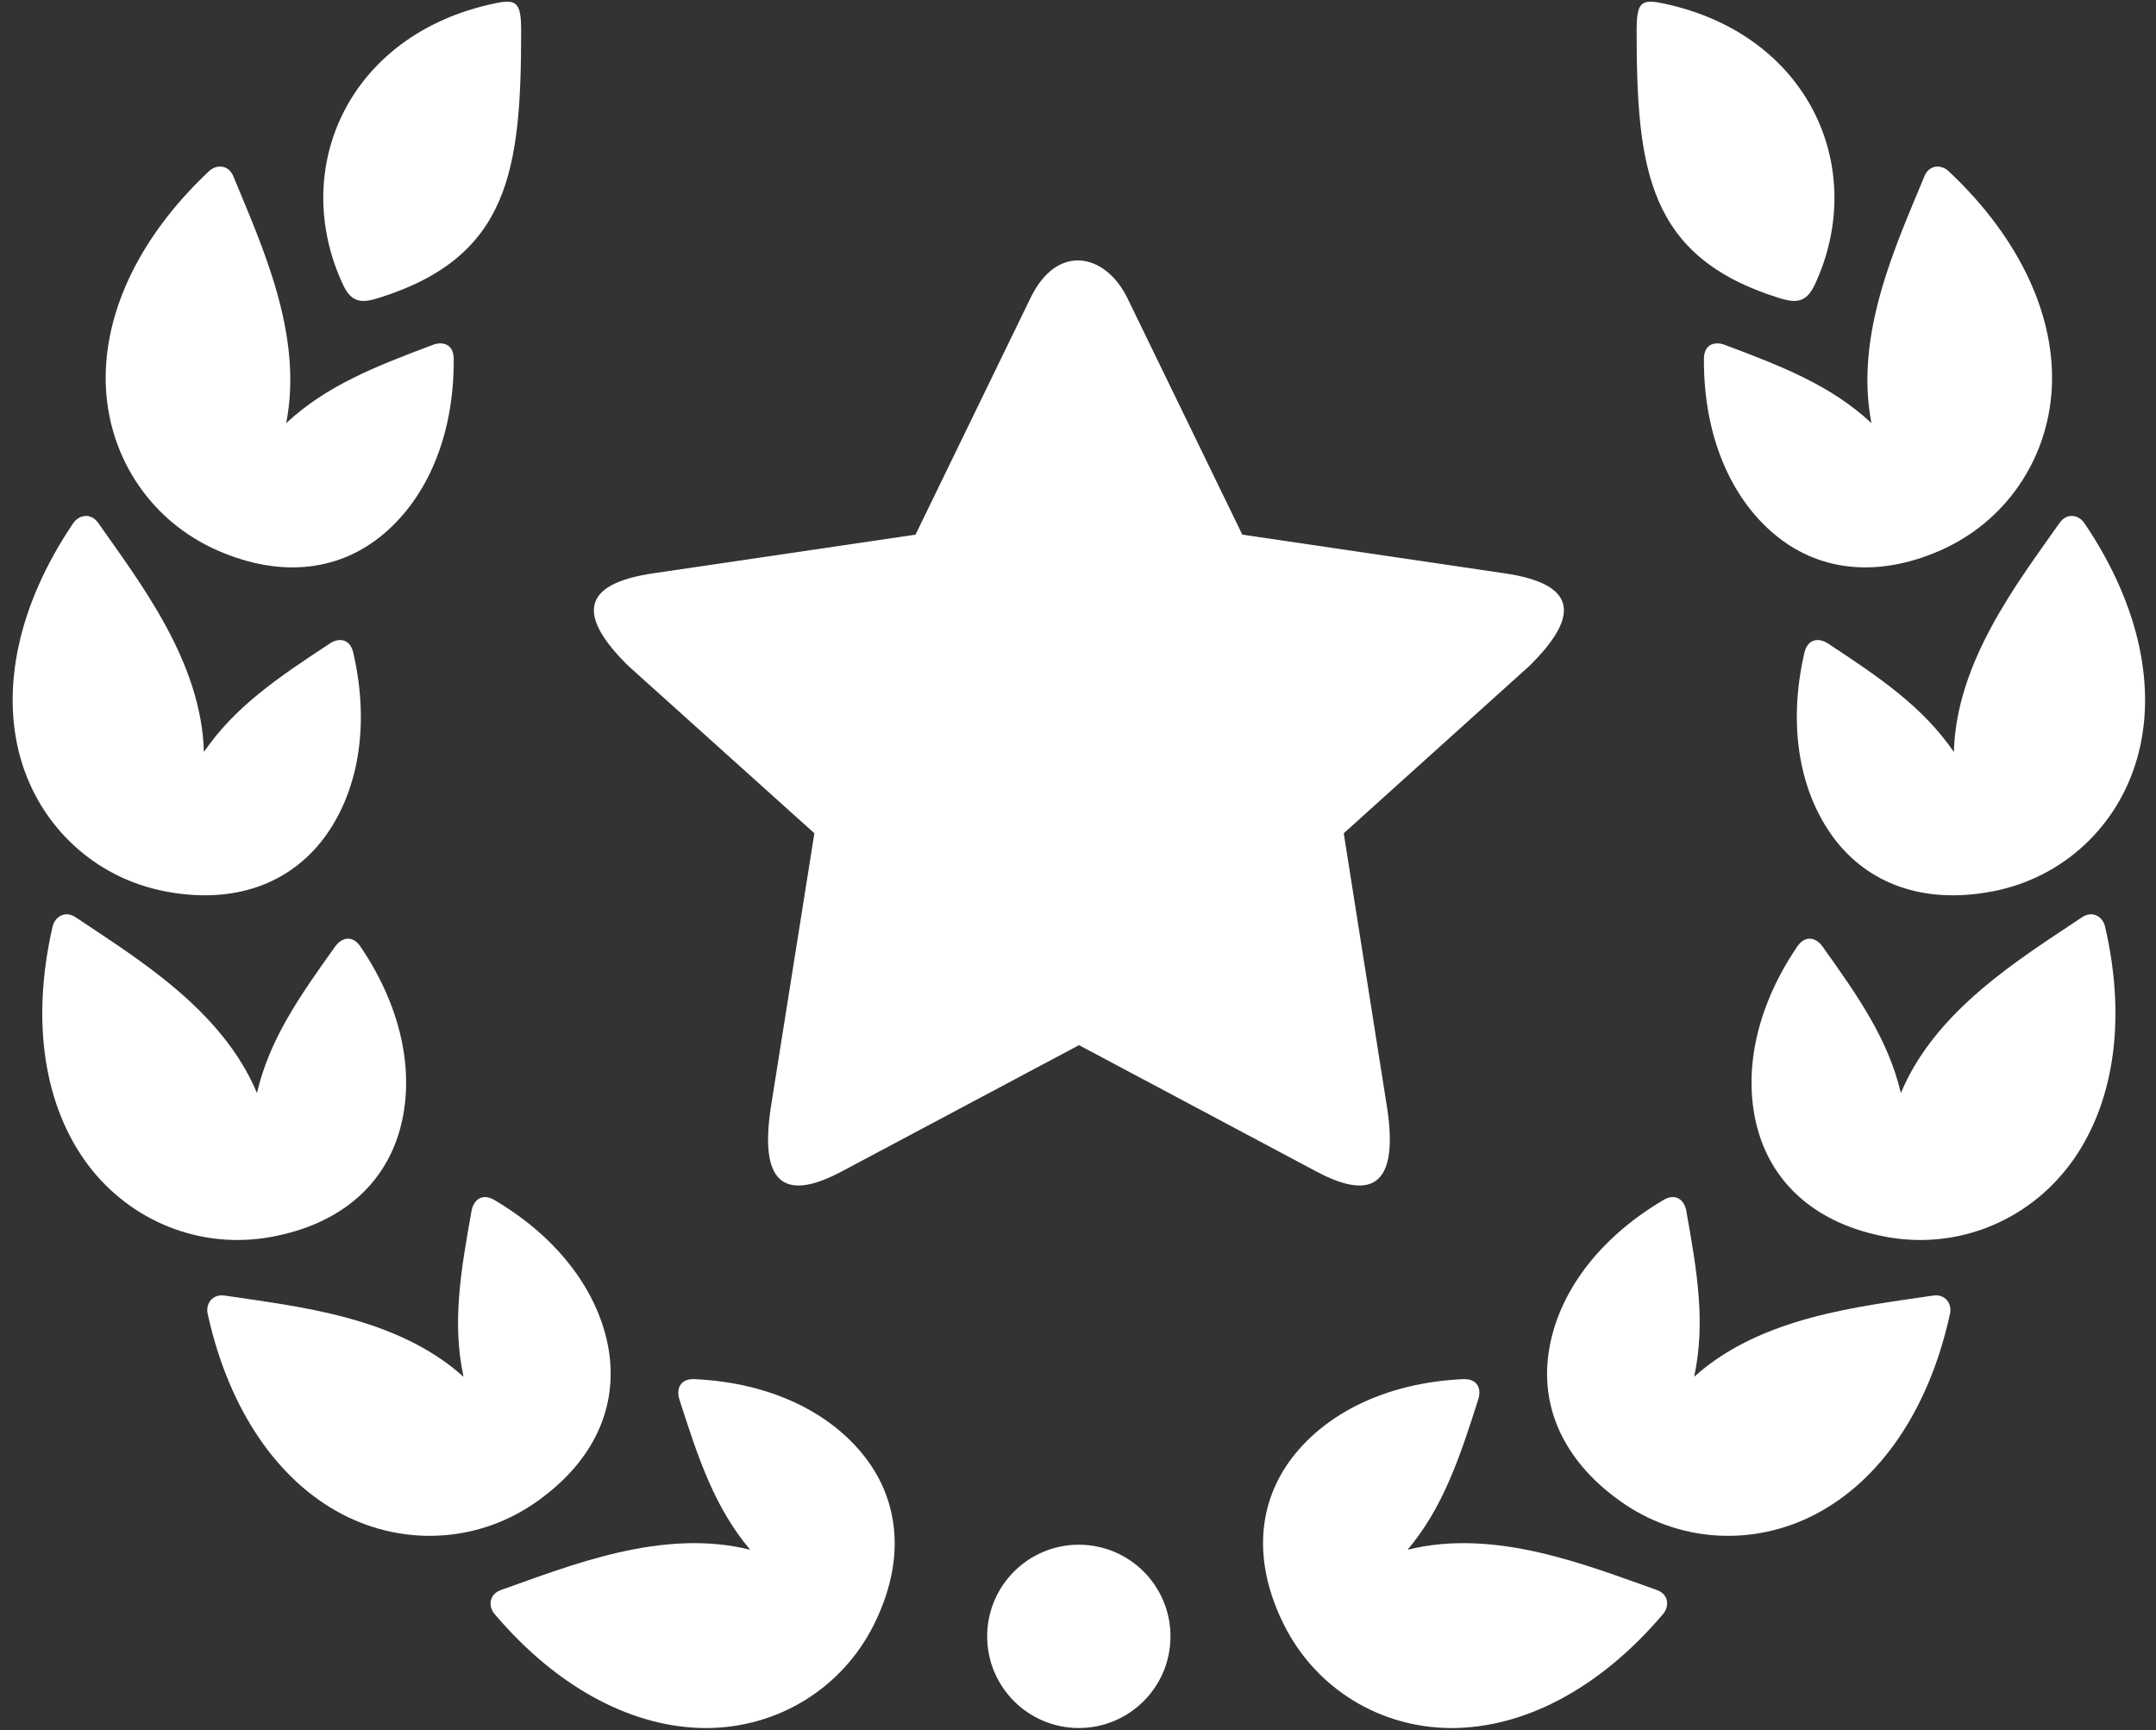
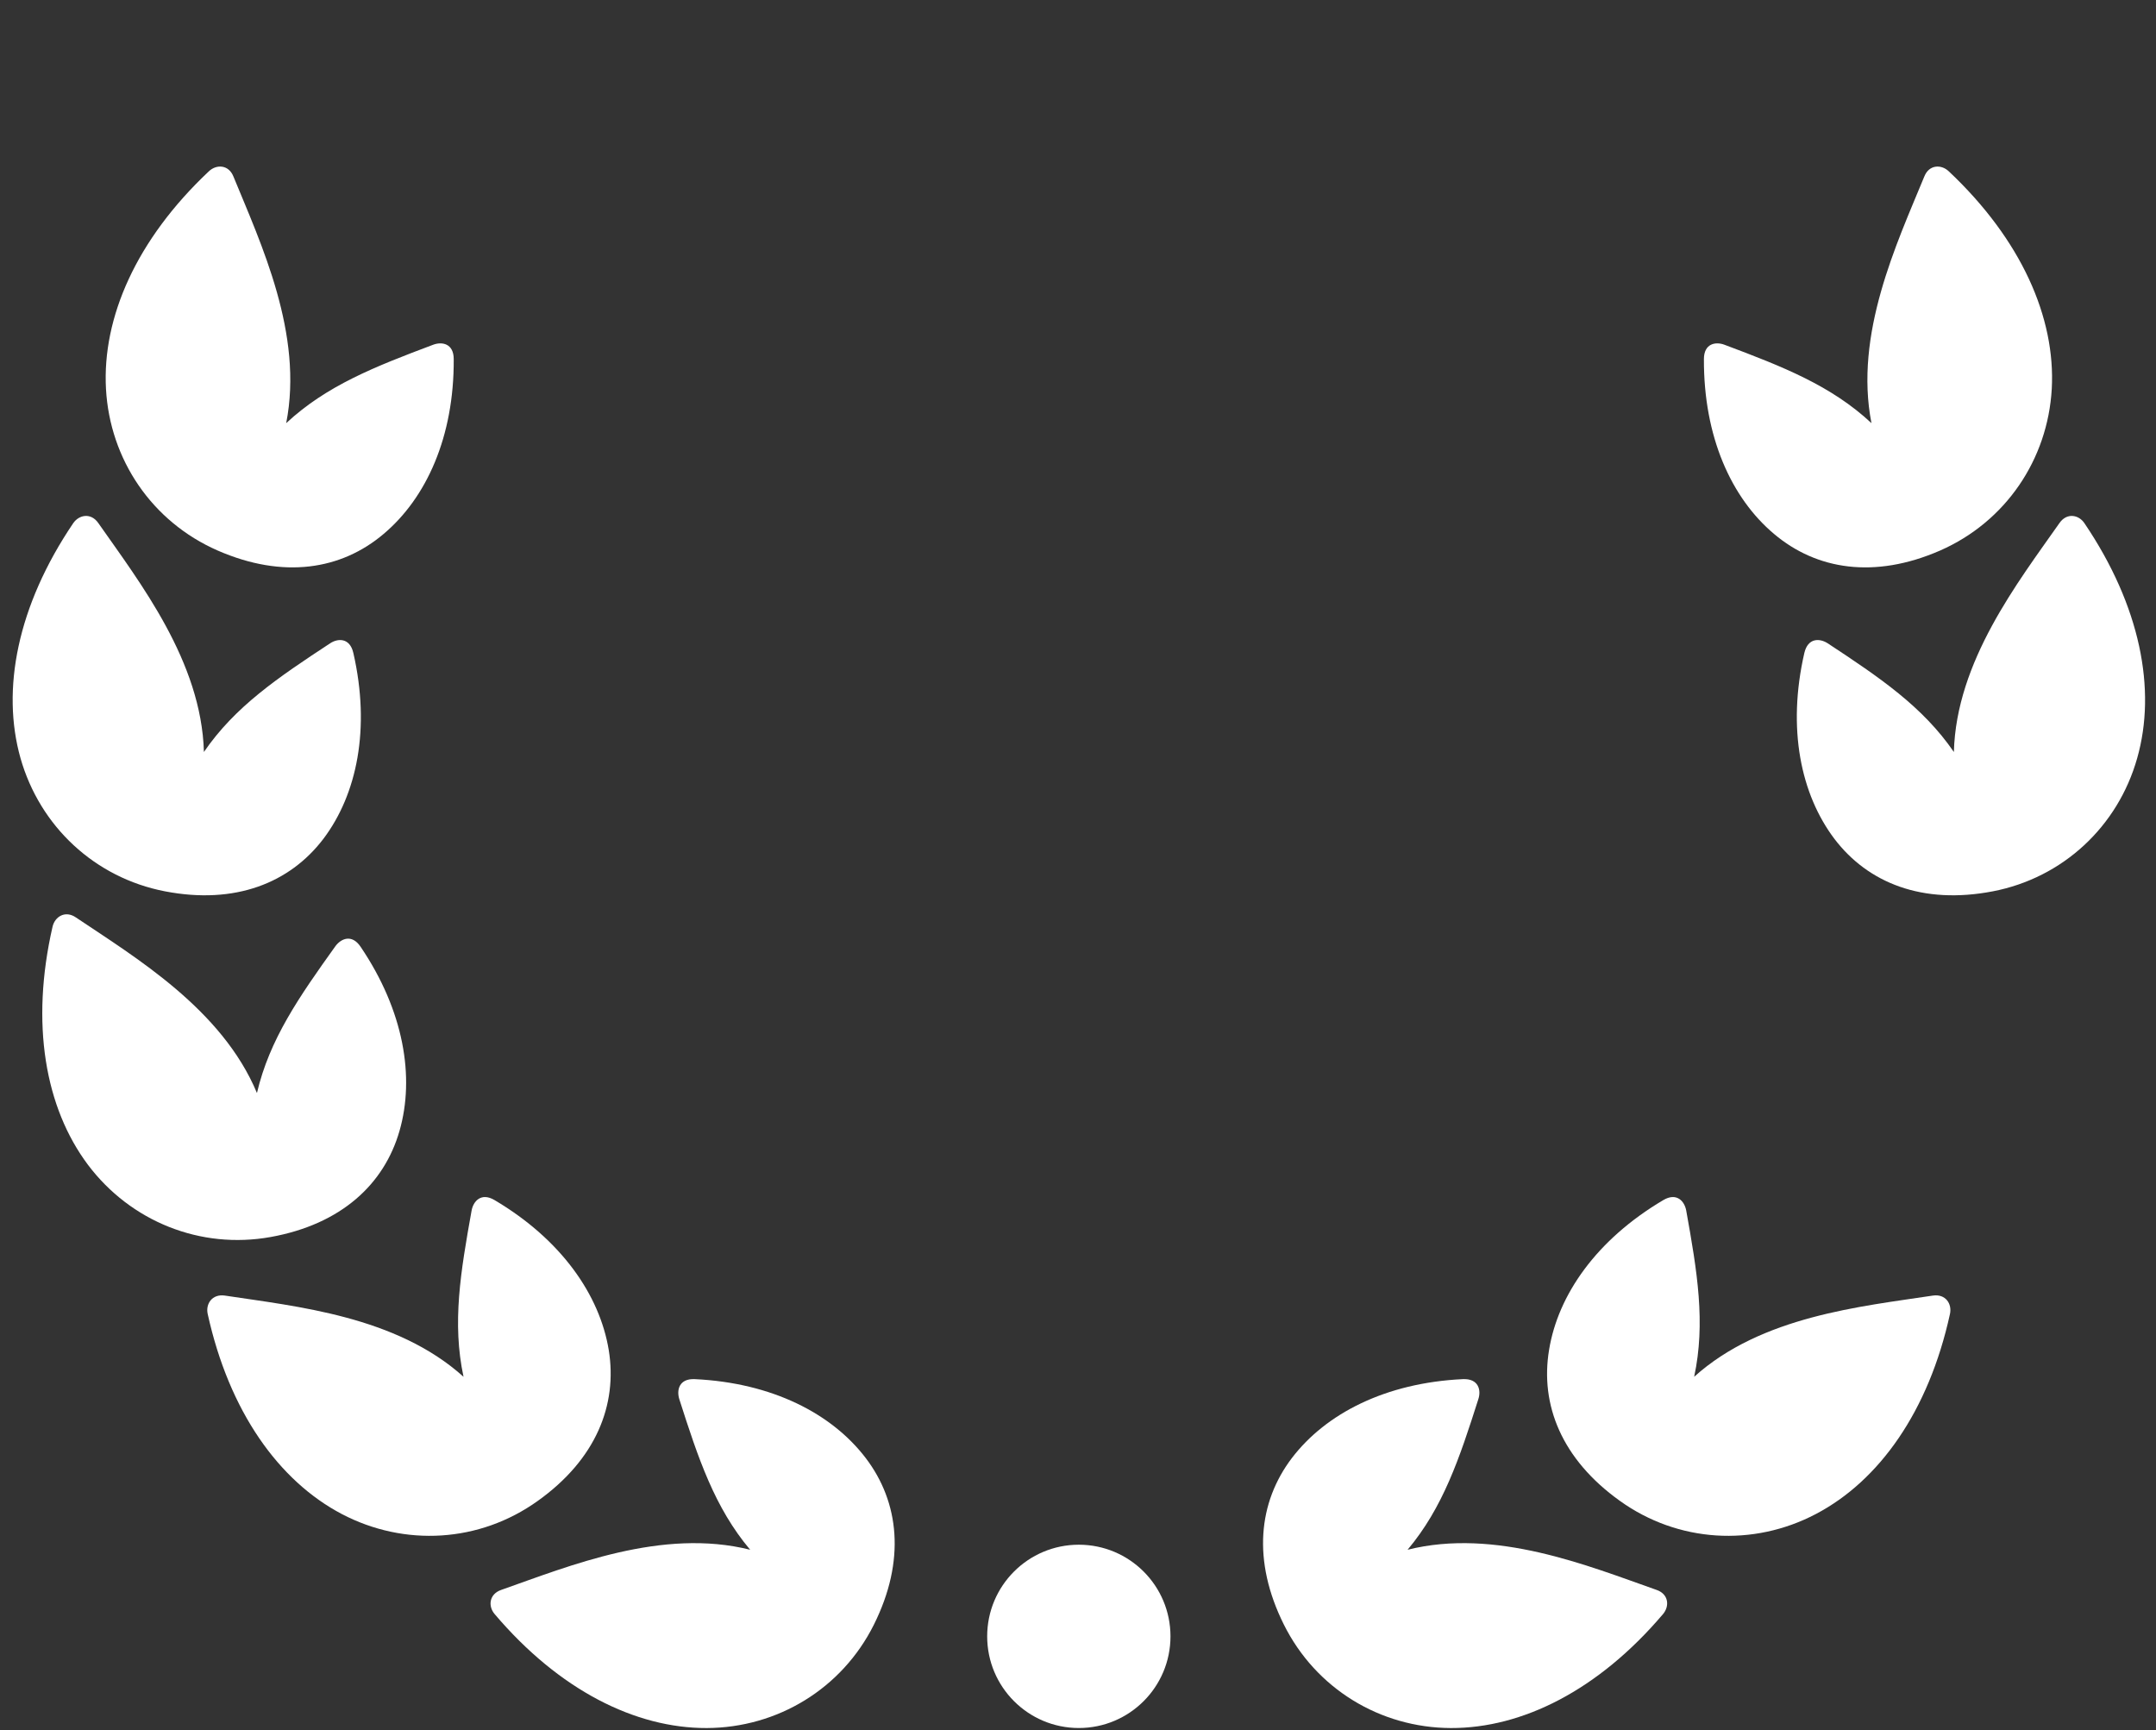
<svg xmlns="http://www.w3.org/2000/svg" fill="#ffffff" height="64.6" preserveAspectRatio="xMidYMid meet" version="1" viewBox="4.7 12.7 80.5 64.6" width="80.5" zoomAndPan="magnify">
  <rect x="4.7" y="12.7" width="80.5" height="64.6" fill="#333333" stroke="none" />
  <g id="change1_1">
-     <path d="M46.794,23.829l4.291,8.833l9.787,1.443c2.693,0.395,2.855,1.566,0.928,3.462l-6.928,6.245l1.579,9.995 c0.525,3.063-0.422,3.792-2.589,2.64l-8.875-4.724l-8.875,4.724c-2.177,1.152-3.115,0.423-2.593-2.64l1.588-9.995l-6.943-6.245 c-1.926-1.896-1.76-3.068,0.933-3.462l9.786-1.443l4.292-8.833C44.185,21.74,45.991,22.183,46.794,23.829z" />
-   </g>
+     </g>
  <g id="change1_2">
    <path d="M77.46,19.094c2.713,2.552,3.994,5.468,3.848,8.126c-0.15,2.64-1.724,4.963-4.17,6.036c-2.448,1.068-4.615,0.719-6.199-0.62 c-1.599-1.345-2.63-3.631-2.619-6.527c0-0.588,0.442-0.662,0.77-0.536c2.177,0.817,3.98,1.521,5.486,2.926 c-0.652-3.323,0.942-6.703,1.973-9.208C76.726,18.843,77.179,18.829,77.46,19.094z" />
  </g>
  <g id="change1_3">
-     <path d="M83.299,47.297c0.839,3.63,0.276,6.765-1.324,8.896c-1.588,2.109-4.192,3.167-6.817,2.693 c-2.631-0.475-4.24-1.969-4.812-3.959c-0.578-2.005-0.167-4.485,1.454-6.879c0.328-0.486,0.738-0.303,0.942-0.017 c1.348,1.886,2.457,3.474,2.932,5.479c1.302-3.124,4.506-5.046,6.756-6.557C82.83,46.683,83.21,46.922,83.299,47.297z" />
-   </g>
+     </g>
  <g id="change1_4">
    <path d="M77.507,61.761c-0.797,3.64-2.646,6.229-5.006,7.468c-2.338,1.229-5.145,1.068-7.316-0.489 c-2.173-1.552-2.986-3.588-2.647-5.635c0.333-2.057,1.771-4.121,4.262-5.595c0.505-0.301,0.796,0.043,0.859,0.386 c0.412,2.287,0.729,4.198,0.297,6.209c2.516-2.267,6.235-2.625,8.916-3.032C77.345,61.005,77.589,61.381,77.507,61.761z" />
  </g>
  <g id="change1_5">
    <circle clip-rule="evenodd" cx="44.981" cy="73.797" fill-rule="evenodd" r="3.422" />
  </g>
  <g id="change1_6">
-     <path d="M71.084,23.813c-4.848-1.532-5.276-4.771-5.276-9.975c0-1.072,0.178-1.182,1-1.009c5.464,1.155,7.663,6.187,5.652,10.5 C72.127,24.037,71.72,24.016,71.084,23.813z" />
-   </g>
+     </g>
  <g id="change1_7">
    <path d="M82.527,32.234c2.09,3.089,2.699,6.213,1.97,8.776c-0.719,2.543-2.766,4.464-5.391,4.97 c-2.626,0.505-4.661-0.313-5.912-1.958c-1.26-1.667-1.771-4.125-1.124-6.943c0.135-0.573,0.577-0.552,0.875-0.358 c1.938,1.276,3.541,2.358,4.708,4.056c0.089-3.38,2.385-6.328,3.942-8.547C81.871,31.833,82.314,31.917,82.527,32.234z" />
  </g>
  <g id="change1_8">
-     <path d="M66.794,72.964c-2.412,2.844-5.257,4.265-7.923,4.256c-2.64-0.011-5.041-1.47-6.233-3.86 c-1.193-2.391-0.953-4.573,0.296-6.219c1.265-1.661,3.5-2.812,6.386-2.948c0.589-0.027,0.688,0.412,0.578,0.746 c-0.704,2.213-1.317,4.046-2.642,5.624c3.281-0.822,6.74,0.6,9.298,1.5C67.007,72.22,67.043,72.671,66.794,72.964z" />
+     <path d="M66.794,72.964c-2.412,2.844-5.257,4.265-7.923,4.256c-2.64-0.011-5.041-1.47-6.233-3.86 c-1.193-2.391-0.953-4.573,0.296-6.219c1.265-1.661,3.5-2.812,6.386-2.948c0.589-0.027,0.688,0.412,0.578,0.746 c-0.704,2.213-1.317,4.046-2.642,5.624c3.281-0.822,6.74,0.6,9.298,1.5C67.007,72.22,67.043,72.671,66.794,72.964" />
  </g>
  <g id="change1_9">
    <path d="M12.501,19.094c-2.713,2.552-3.989,5.468-3.844,8.126c0.146,2.64,1.719,4.963,4.172,6.036 c2.448,1.068,4.615,0.719,6.194-0.62c1.598-1.345,2.635-3.631,2.618-6.527c0-0.588-0.442-0.662-0.771-0.536 c-2.172,0.817-3.974,1.521-5.484,2.926c0.656-3.323-0.943-6.703-1.97-9.208C13.237,18.843,12.783,18.829,12.501,19.094z" />
  </g>
  <g id="change1_10">
    <path d="M6.663,47.297c-0.833,3.63-0.276,6.765,1.323,8.896c1.589,2.109,4.193,3.167,6.822,2.693 c2.631-0.475,4.235-1.969,4.808-3.959c0.578-2.005,0.167-4.485-1.453-6.879c-0.328-0.486-0.734-0.303-0.942-0.017 c-1.35,1.886-2.458,3.474-2.927,5.479c-1.303-3.124-4.511-5.046-6.762-6.557C7.138,46.683,6.751,46.922,6.663,47.297z" />
  </g>
  <g id="change1_11">
    <path d="M12.455,61.761c0.802,3.64,2.651,6.229,5.006,7.468c2.344,1.229,5.145,1.068,7.317-0.489 c2.177-1.552,2.984-3.588,2.651-5.635c-0.339-2.057-1.771-4.121-4.26-5.595c-0.505-0.301-0.797,0.043-0.86,0.386 c-0.411,2.287-0.733,4.198-0.302,6.209c-2.516-2.267-6.234-2.625-8.912-3.032C12.622,61.005,12.371,61.381,12.455,61.761z" />
  </g>
  <g id="change1_12">
-     <path d="M18.877,23.813c4.849-1.532,5.281-4.771,5.281-9.975c0-1.072-0.183-1.182-1-1.009c-5.468,1.155-7.667,6.187-5.651,10.5 C17.835,24.037,18.242,24.016,18.877,23.813z" />
-   </g>
+     </g>
  <g id="change1_13">
    <path d="M7.434,32.234c-2.089,3.089-2.692,6.213-1.968,8.776c0.724,2.543,2.771,4.464,5.395,4.97 c2.62,0.505,4.658-0.313,5.912-1.958c1.26-1.667,1.765-4.125,1.12-6.943c-0.13-0.573-0.579-0.552-0.869-0.358 c-1.943,1.276-3.548,2.358-4.71,4.056c-0.093-3.38-2.391-6.328-3.943-8.547C8.095,31.833,7.653,31.917,7.434,32.234z" />
  </g>
  <g id="change1_14">
    <path d="M23.168,72.964c2.412,2.844,5.26,4.265,7.921,4.256c2.641-0.011,5.048-1.47,6.24-3.86c1.193-2.391,0.948-4.573-0.303-6.219 c-1.265-1.661-3.495-2.812-6.386-2.948c-0.588-0.027-0.681,0.412-0.577,0.746c0.708,2.213,1.317,4.046,2.646,5.624 c-3.287-0.822-6.739,0.6-9.296,1.5C22.961,72.22,22.918,72.671,23.168,72.964z" />
  </g>
</svg>